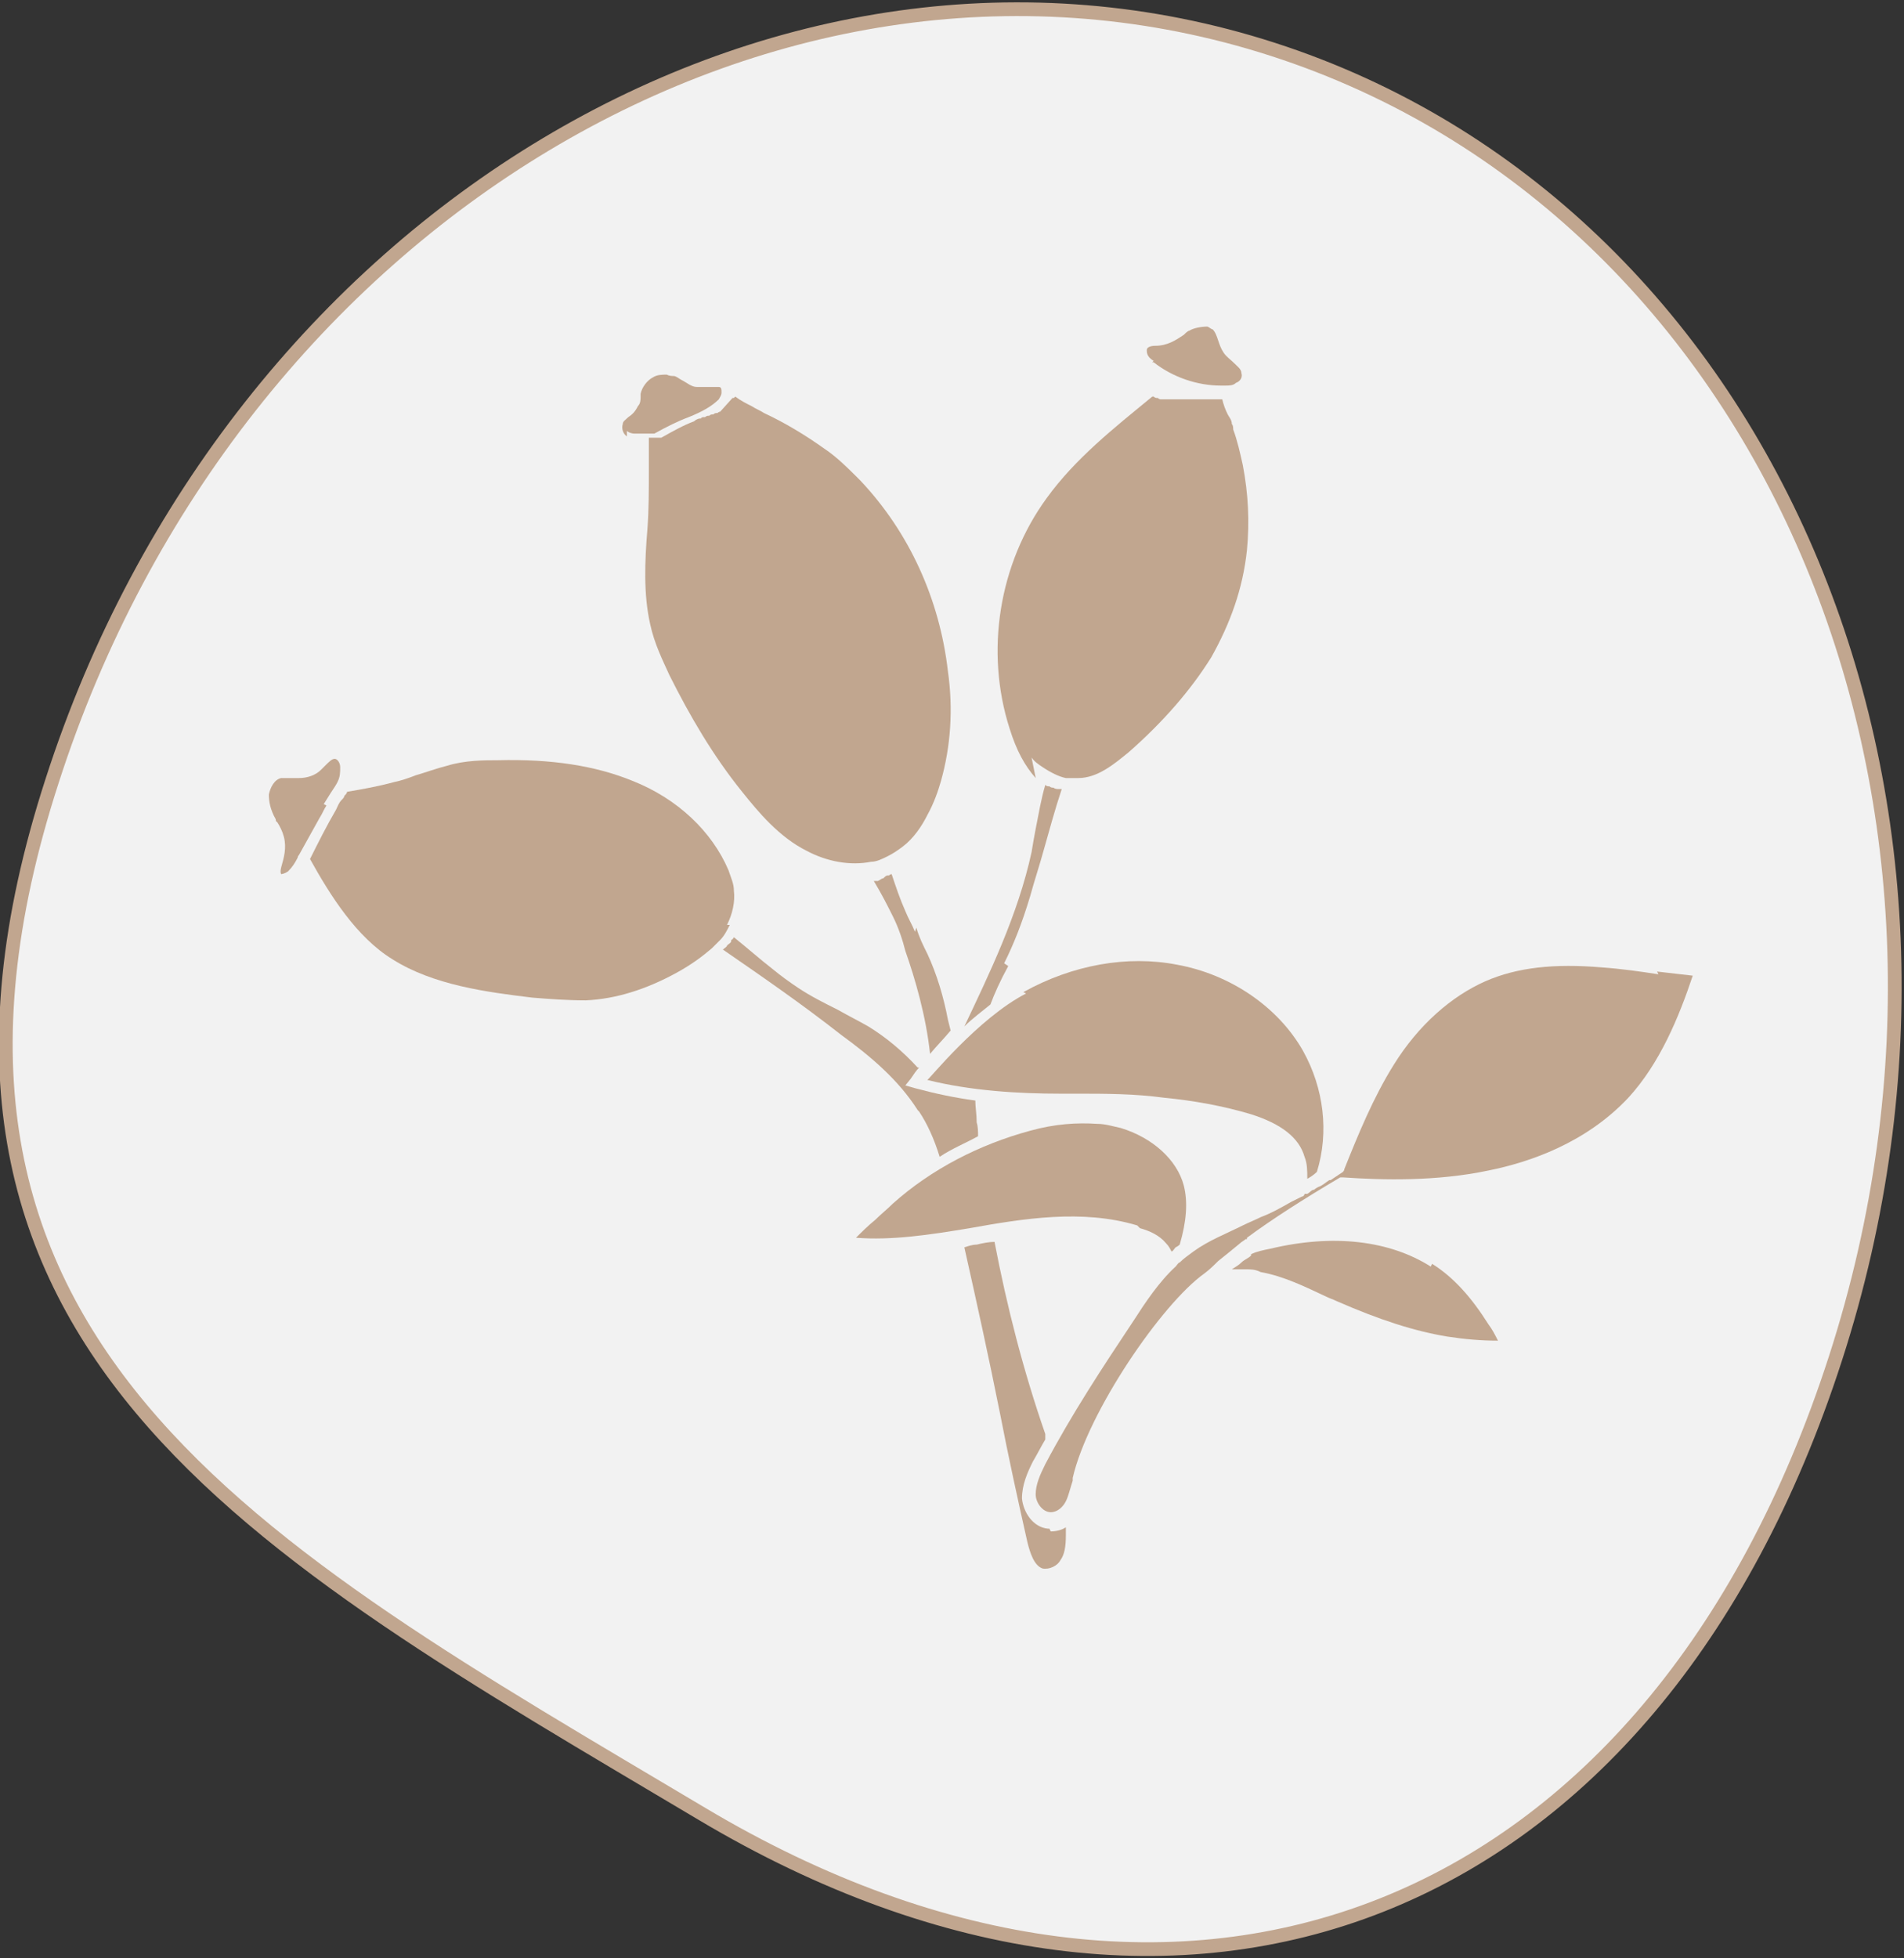
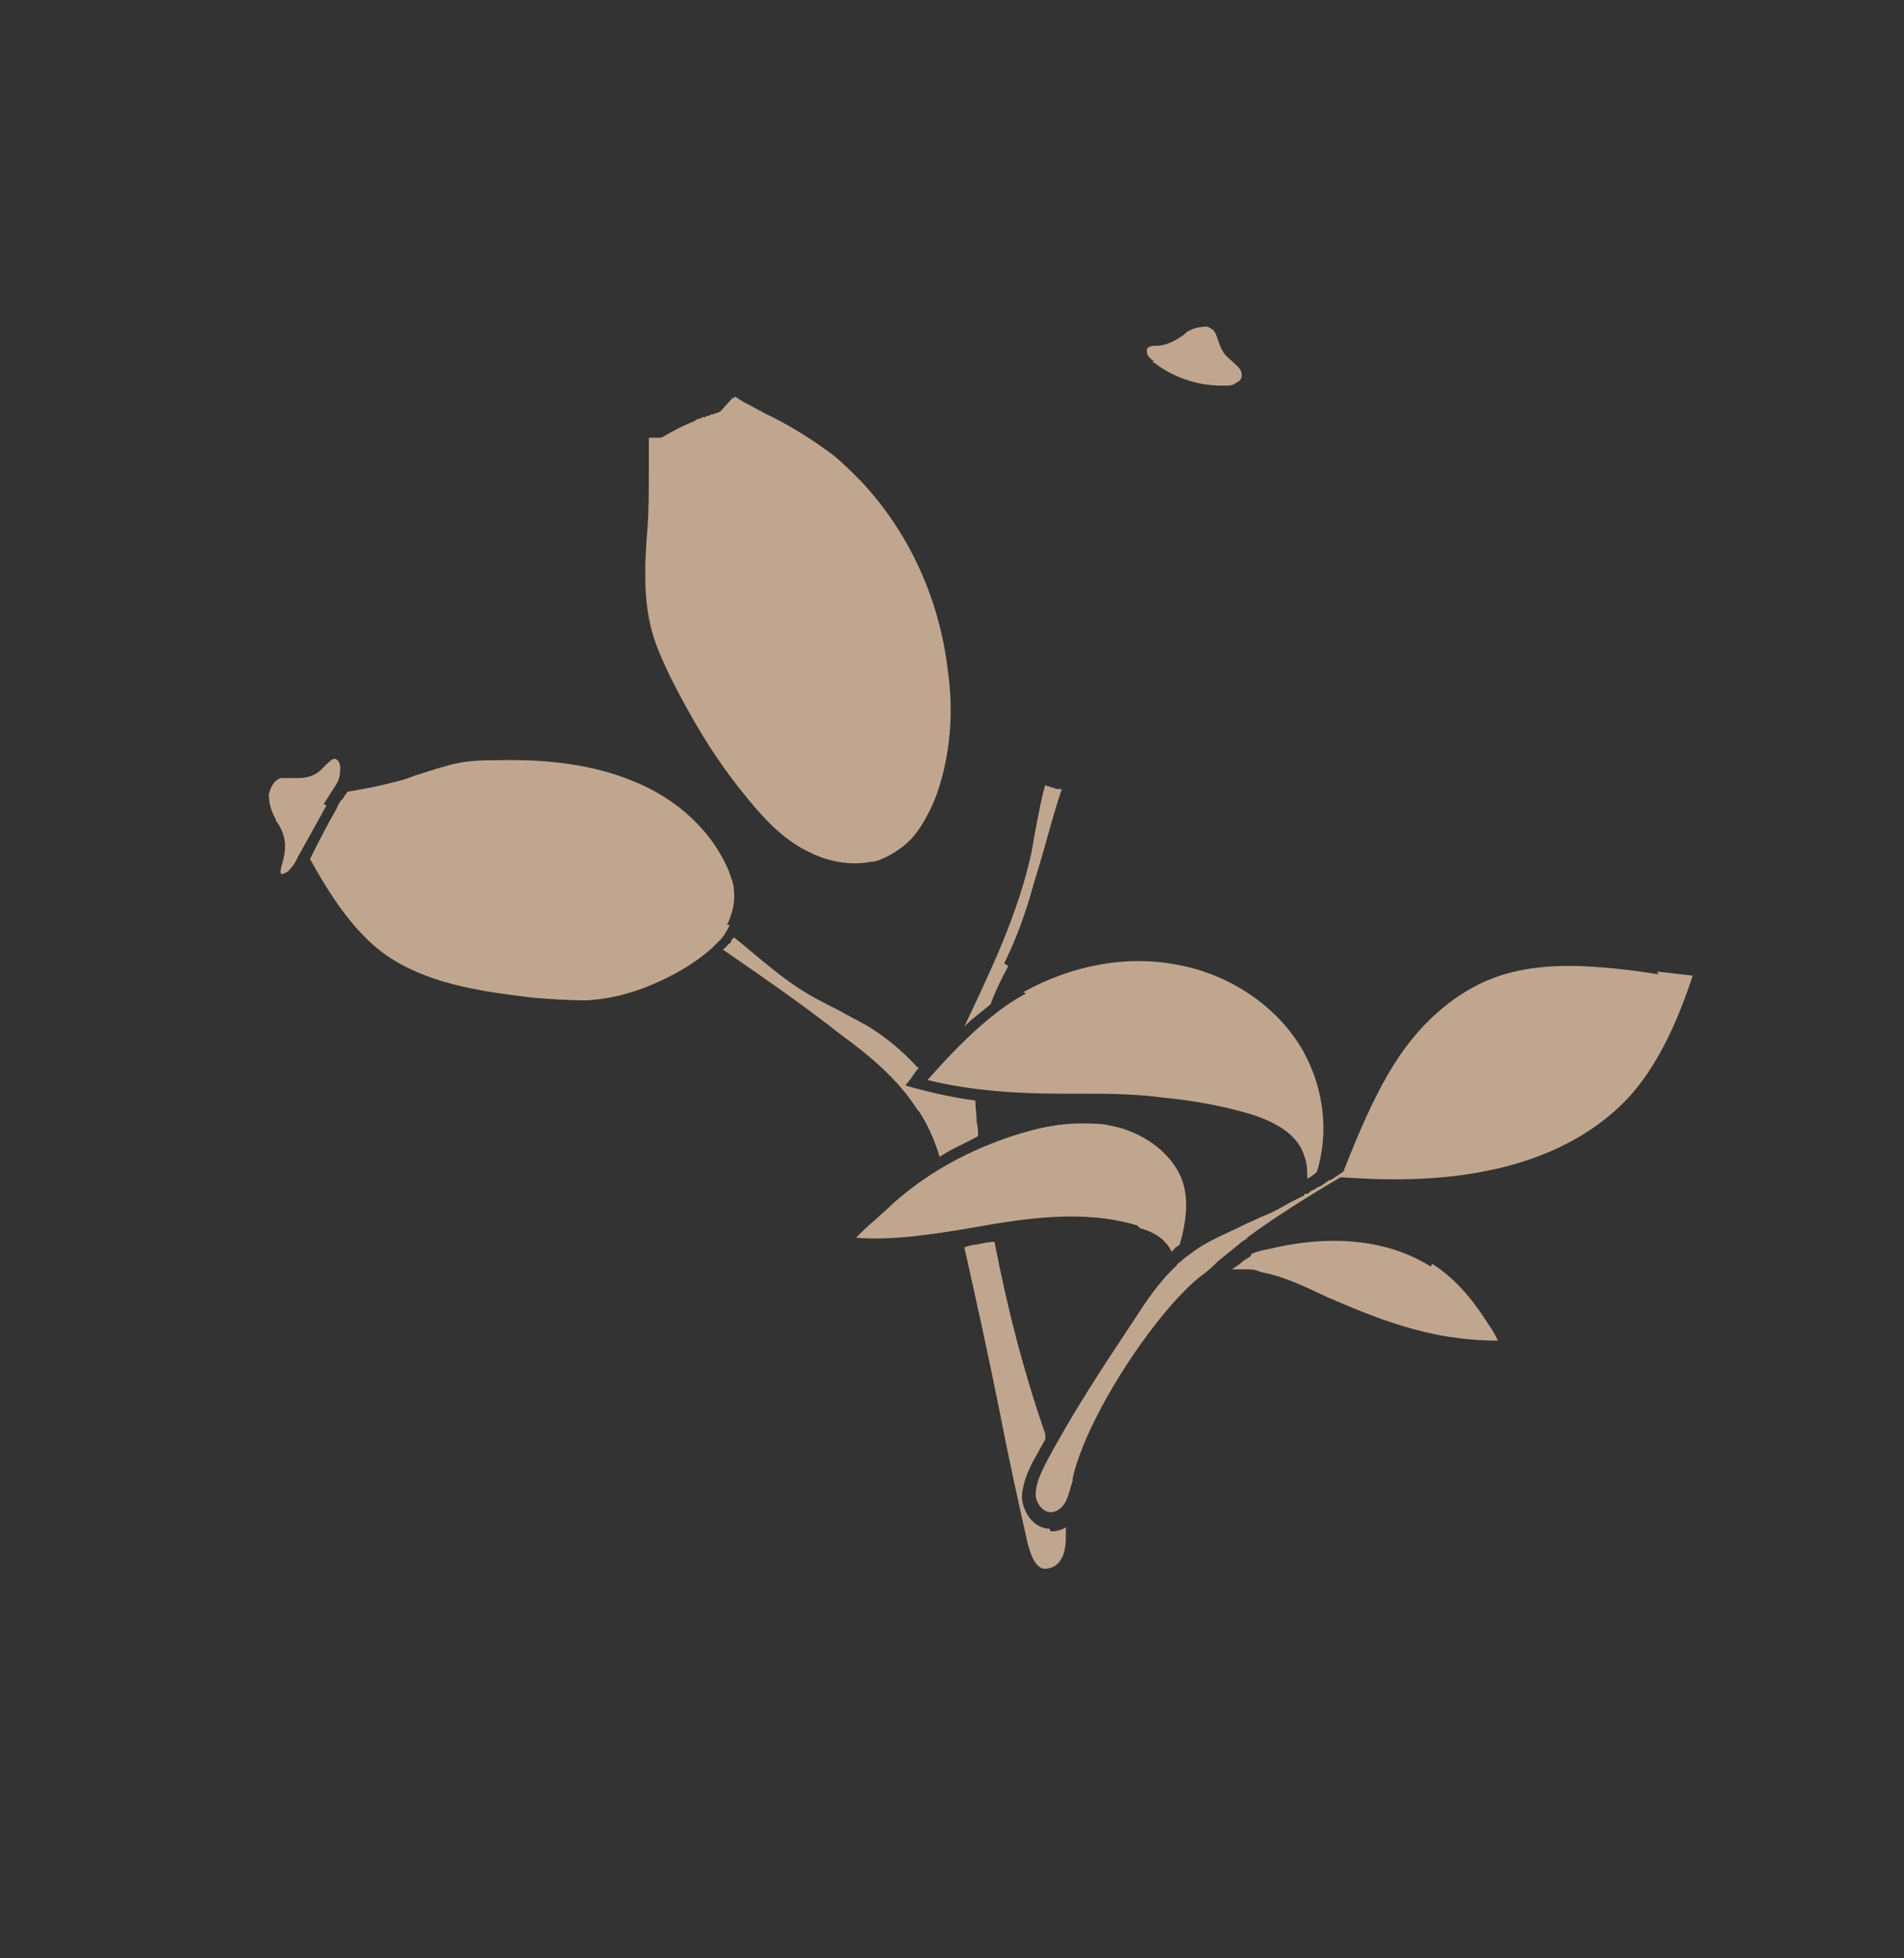
<svg xmlns="http://www.w3.org/2000/svg" id="Livello_1" version="1.1" viewBox="0 0 138.8 142.7">
  <rect x="0" y="0" width="138.8" height="142.7" fill="#333333" stroke="none" />
  <defs>
    <style>
      .st0 {
        fill: #c1a68f;
      }

      .st1 {
        fill: #f2f2f2;
        stroke: #c1a68f;
      }
    </style>
  </defs>
-   <path class="st1" d="M3.8,56.9C17,15.9,56.9-8,92.8,3.6c35.9,11.6,54.3,54.3,41,95.4s-47.5,54.1-82.6,33.2C18.6,112.8-9.5,97.9,3.8,56.9" />
  <g>
    <path class="st0" d="M52.5,30s-.1,0-.2.1c0,0,0,0-.1,0,0,0-.1,0-.2.1,0,0,0,0-.1,0,0,0-.1,0-.2.1,0,0,0,0-.1,0,0,0-.1,0-.2.1,0,0,0,0-.1,0,0,0-.2,0-.2.1,0,0,0,0-.1,0-.1,0-.3.1-.4.2-.8.3-1.5.7-2.4,1.2,0,0-.1,0-.2,0,0,0,0,0,0,0,0,0,0,0-.1,0,0,0,0,0,0,0,0,0,0,0-.1,0,0,0,0,0,0,0,0,0,0,0-.1,0,0,0,0,0,0,0,0,0,0,0-.1,0,0,0,0,0,0,0,0,0,0,0-.1,0,0,0,0,0,0,0,0,0-.1,0-.2,0,0,0,0,0,0,0,0,.6,0,1.2,0,1.8,0,.2,0,.4,0,.6,0,1.4,0,2.8-.1,4.2-.2,2.4-.3,4.8.2,7,.3,1.4.9,2.6,1.4,3.7,1.5,3,3.2,5.9,5.3,8.5,1.2,1.5,2.7,3.3,4.7,4.3,1.5.8,3.2,1.1,4.7.8h0c.4,0,.8-.2,1.2-.4.4-.2.7-.4,1.1-.7.8-.6,1.4-1.5,1.8-2.3.5-.9.8-1.8,1-2.5.7-2.5.9-5.2.5-8-.6-5.2-2.8-10.1-6.4-13.9-.9-.9-1.7-1.7-2.6-2.3-1.4-1-2.9-1.9-4.4-2.6-.3-.2-.6-.3-.9-.5-.4-.2-.8-.4-1.2-.7,0,0,0,0,0,0,0,0,0,0,0,0,0,0,0,0-.1.1,0,0,0,0-.1,0Z" />
    <path class="st0" d="M74.8,72.4c-3.5,1.8-7.1,6.3-7.2,6.3,3.2.8,6.7,1,9.7,1,.4,0,.8,0,1.2,0,2.1,0,4.2,0,6.4.3,2.1.2,4.3.6,6.3,1.2,2.2.7,3.5,1.7,3.9,3.1.2.5.2,1,.2,1.6,0,0,0,0,0,0,.2-.1.5-.3.7-.5.9-2.9.5-6.1-1-8.8-1.8-3.2-5.3-5.6-9.2-6.3-3.6-.7-7.6,0-11.2,2Z" />
-     <path class="st0" d="M66.7,67.9c-.2-.5-.5-1-.7-1.5-.4-.9-.7-1.8-1-2.7,0,0,0,0,0,0,0,0-.1,0-.2.1,0,0,0,0-.1,0-.1,0-.2.1-.3.2-.1,0-.2.1-.4.2,0,0,0,0-.1,0,0,0-.2,0-.2,0,0,0,0,0,0,0,.6,1,1,1.8,1.4,2.6.4.8.7,1.7.9,2.5.7,2,1.5,4.7,1.8,7.5.5-.6,1-1.1,1.5-1.7l-.2-.8c-.3-1.6-.8-3.3-1.5-4.8-.3-.6-.6-1.2-.8-1.9Z" />
    <path class="st0" d="M84,26.4h.1c1.4,1.1,3.2,1.7,4.9,1.7.1,0,.2,0,.3,0,.3,0,.6,0,.8-.2.3-.1.5-.4.4-.7,0-.3-.3-.5-.6-.8-.2-.2-.5-.4-.7-.7-.2-.3-.3-.6-.4-.9-.1-.3-.2-.6-.4-.8-.1,0-.3-.2-.4-.2-.4,0-1,.1-1.3.3-.1,0-.3.2-.4.3-.6.4-1.2.8-2.1.8-.3,0-.6.1-.6.3,0,.2,0,.5.5.8Z" />
    <path class="st0" d="M73.2,70.2c.7-1.4,1.3-2.9,1.9-4.9.3-1.1.7-2.3,1-3.4.4-1.4.8-2.9,1.3-4.4,0,0,0,0,0,0,0,0-.1,0-.2,0,0,0,0,0-.1,0,0,0-.2,0-.3-.1,0,0,0,0,0,0-.1,0-.2,0-.3-.1,0,0,0,0-.1,0,0,0-.1,0-.2-.1,0,0,0,0,0,0-.3,1-.5,2.2-.7,3.2-.1.5-.2,1.1-.3,1.7-1,4.6-3.1,8.9-4.9,12.7.6-.6,1.3-1.1,1.9-1.6.3-.8.7-1.7,1.3-2.8Z" />
-     <path class="st0" d="M75.2,55.2c.2.3.5.5.8.7.6.4,1.2.7,1.7.8,0,0,.2,0,.3,0,.2,0,.4,0,.6,0,1.4,0,2.6-1,3.7-1.9,2.5-2.2,4.5-4.5,6-6.9,1.4-2.5,2.3-5,2.6-7.8.2-2.1.1-4.1-.3-6.2-.2-.9-.4-1.8-.7-2.6,0-.1,0-.3-.1-.4,0-.3-.2-.5-.3-.7-.2-.4-.3-.7-.4-1.1-.1,0-.2,0-.4,0,0,0,0,0-.1,0,0,0-.2,0-.3,0,0,0,0,0,0,0,0,0-.1,0-.2,0,0,0,0,0-.1,0,0,0-.1,0-.2,0,0,0,0,0-.1,0,0,0-.2,0-.3,0,0,0,0,0,0,0-.1,0-.2,0-.3,0,0,0,0,0-.1,0,0,0-.1,0-.2,0,0,0,0,0-.1,0,0,0-.1,0-.2,0,0,0,0,0-.1,0,0,0-.1,0-.2,0,0,0,0,0-.1,0,0,0-.1,0-.2,0,0,0,0,0-.1,0,0,0-.1,0-.2,0,0,0,0,0-.1,0,0,0-.1,0-.2,0,0,0,0,0-.1,0,0,0-.1,0-.2,0,0,0,0,0-.1,0,0,0-.1,0-.2,0,0,0,0,0-.1,0,0,0-.1,0-.2-.1,0,0,0,0-.1,0,0,0-.1,0-.2-.1,0,0,0,0,0,0h-.1c-2.8,2.3-5.6,4.5-7.7,7.4-3.5,4.8-4.5,11.2-2.7,16.8.5,1.6,1.1,2.7,1.9,3.6Z" />
-     <path class="st0" d="M45.7,31.4c.1.1.3.2.6.2.3,0,.7,0,1.1,0h0s0,0,.1,0c0,0,.1,0,.2,0,.9-.5,1.7-.9,2.5-1.2,1-.4,1.7-.8,2.2-1.3,0,0,0,0,0,0h0c.1-.2.2-.3.2-.5,0-.2,0-.4-.2-.4,0,0,0,0,0,0-.2,0-.4,0-.7,0-.3,0-.6,0-.9,0-.4,0-.7-.3-1.1-.5-.2-.1-.4-.3-.6-.3-.1,0-.3,0-.5-.1-.3,0-.7,0-1,.2-.4.2-.8.7-.9,1.2,0,0,0,.2,0,.2,0,.2,0,.5-.2.7-.2.4-.4.6-.7.8-.2.2-.4.3-.4.5-.1.3,0,.7.3.9Z" />
    <path class="st0" d="M83.1,89.5c.7.2,1.4.5,1.9,1.1.2.2.3.4.4.6,0,0,0,0,0,0,.1,0,.2-.2.3-.3,0,0,0,0,0,0,0,0,.2-.1.3-.2,0,0,0,0,0,0,.5-1.7.6-3.1.3-4.3-.5-1.9-2.3-3.5-4.6-4.2-.5-.1-1.1-.3-1.7-.3-1.5-.1-3.1,0-4.9.5-3.7,1-7.2,2.8-10,5.3-.4.4-.9.8-1.3,1.2-.5.4-1,.9-1.4,1.3,2.6.2,5.3-.2,8.3-.7,3.9-.7,8.2-1.4,12.2-.2Z" />
    <path class="st0" d="M104.3,92.3c-3-1.9-7.1-2.4-11.7-1.3-.5.1-1,.2-1.4.4h0c0,0,0,0,0,.1-.2.2-.5.3-.7.5,0,0,0,0,0,0-.2.2-.4.3-.7.5,0,0,0,0-.1,0,0,0,0,0,0,0,.4,0,.7,0,1.1,0,.4,0,.7,0,1.1.2,1.7.3,3.3,1.1,4.8,1.8.2.1.5.2.7.3,3.2,1.4,5.7,2.2,8.1,2.6,1.3.2,2.5.3,3.7.3-.2-.4-.4-.8-.7-1.2-1.2-1.9-2.5-3.4-4.1-4.4Z" />
    <path class="st0" d="M23.6,58.6c.2-.3.3-.5.5-.8.2-.3.4-.6.5-.8.2-.4.2-.7.2-1.1,0-.3-.2-.6-.4-.6h0c-.2,0-.4.2-.7.5-.1.1-.2.2-.3.3-.4.4-1,.6-1.6.6-.2,0-.4,0-.6,0-.3,0-.5,0-.7,0-.5.1-.8.7-.9,1.2,0,.5.1,1.1.5,1.8,0,0,0,.2.1.2.2.3.4.7.5,1.1.2.8,0,1.5-.2,2.2-.1.4,0,.5,0,.5,0,0,.2,0,.5-.2.3-.3.5-.6.7-1,0,0,0-.1.1-.2,0,0,0,0,0,0,.5-.9,1-1.8,1.5-2.7.2-.3.3-.6.5-.9Z" />
    <path class="st0" d="M120.9,71c-1.3-.2-2.7-.4-4.1-.5-3.5-.3-6.2,0-8.5,1-2.5,1.1-4.9,3.2-6.7,6.1-1.5,2.4-2.6,5.1-3.6,7.6h0c0,.1-.1.2-.1.2-.3.2-.6.4-.9.6h-.1q0,0,0,0h0c-.3.2-.5.4-.8.5,0,0-.2.1-.3.2-.2,0-.3.2-.5.3h-.2c0,.1-.1.2-.2.2l-.8.4h0c-.7.4-1.4.8-2.2,1.1-.4.2-.9.4-1.3.6-1.2.6-2.5,1.1-3.6,1.9-.4.3-.7.5-1,.8-.1,0-.2.2-.3.3-1.2,1.1-2.2,2.6-3.1,4-2.2,3.3-4.5,6.8-6.4,10.4-.4.8-.7,1.5-.7,2.2,0,.6.5,1.3,1.1,1.3.5,0,.9-.4,1.1-.8.2-.4.3-.9.5-1.5v-.2c1.1-4.8,6.5-12.7,9.6-14.9.4-.3.7-.6,1-.9.5-.4,1-.8,1.6-1.3.1-.1.3-.2.4-.3h.1c0-.1,0-.1,0-.1,1.9-1.4,4.1-2.8,6.8-4.4h.1c0,0,.1,0,.1,0,2.9.2,6.8.3,10.6-.5,3-.6,7.1-2,10.2-5.3,2.3-2.5,3.7-5.9,4.7-8.9-.9-.1-1.7-.2-2.6-.3Z" />
    <path class="st0" d="M76.5,111.4c0,0,0,0-.1,0-1.1-.1-1.8-1.2-1.9-2.2,0-1,.4-1.9.8-2.7.3-.5.6-1.1.9-1.6v-.4c-1.6-4.6-2.8-9.3-3.7-14-.4,0-.9.1-1.3.2-.3,0-.6.1-.9.2.9,4,1.8,8.1,2.6,12.1.6,3.1,1.3,6.3,2,9.4.2.8.5,1.7,1.1,1.9.5.1,1.1-.2,1.3-.6.3-.4.4-1,.4-1.8,0-.2,0-.4,0-.6-.3.2-.7.3-1.1.3Z" />
    <path class="st0" d="M67,81c.6.9,1.1,2,1.5,3.3.9-.6,1.9-1,2.8-1.5,0-.3,0-.7-.1-1,0-.6-.1-1.1-.1-1.6-1.5-.2-2.9-.5-4.4-.9l-.7-.2.4-.5c.2-.3.4-.6.6-.8h-.1c-1.1-1.2-2.3-2.2-3.6-3-.7-.4-1.5-.8-2.2-1.2-1-.5-2-1-2.9-1.6-.6-.4-1.3-.9-1.9-1.4h0c-.9-.7-1.8-1.5-2.8-2.3,0,0,0,0,0,0,0,0-.1.2-.2.2,0,0,0,0,0,.1,0,.1-.2.2-.3.3,0,.1-.2.2-.3.3,2.9,2,5.8,4,8.6,6.2,2.2,1.6,4.2,3.3,5.6,5.5Z" />
    <path class="st0" d="M53,67.4c.4-.8.6-1.7.5-2.5,0-.5-.2-.9-.4-1.5-1.2-2.8-3.7-5.2-7-6.5-2.7-1.1-5.9-1.6-9.8-1.5-1,0-2.4,0-3.7.4-.8.2-1.6.5-2.3.7-.5.2-1.1.4-1.6.5-1.1.3-2.2.5-3.4.7,0,0,0,0,0,0,0,.1-.1.2-.2.3,0,0,0,0,0,0,0,.1-.1.2-.2.3-.2.2-.3.5-.4.7-.7,1.2-1.3,2.4-1.9,3.6,0,0,0,0,0,0,1.5,2.7,3.4,5.7,6,7.3,3,1.9,6.9,2.4,10.2,2.8,1.2.1,2.6.2,3.9.2,2.2-.1,4.4-.8,6.6-2,1.1-.6,1.9-1.2,2.6-1.8h0c.2-.2.4-.4.6-.6.3-.3.5-.7.7-1.1h0Z" />
  </g>
</svg>